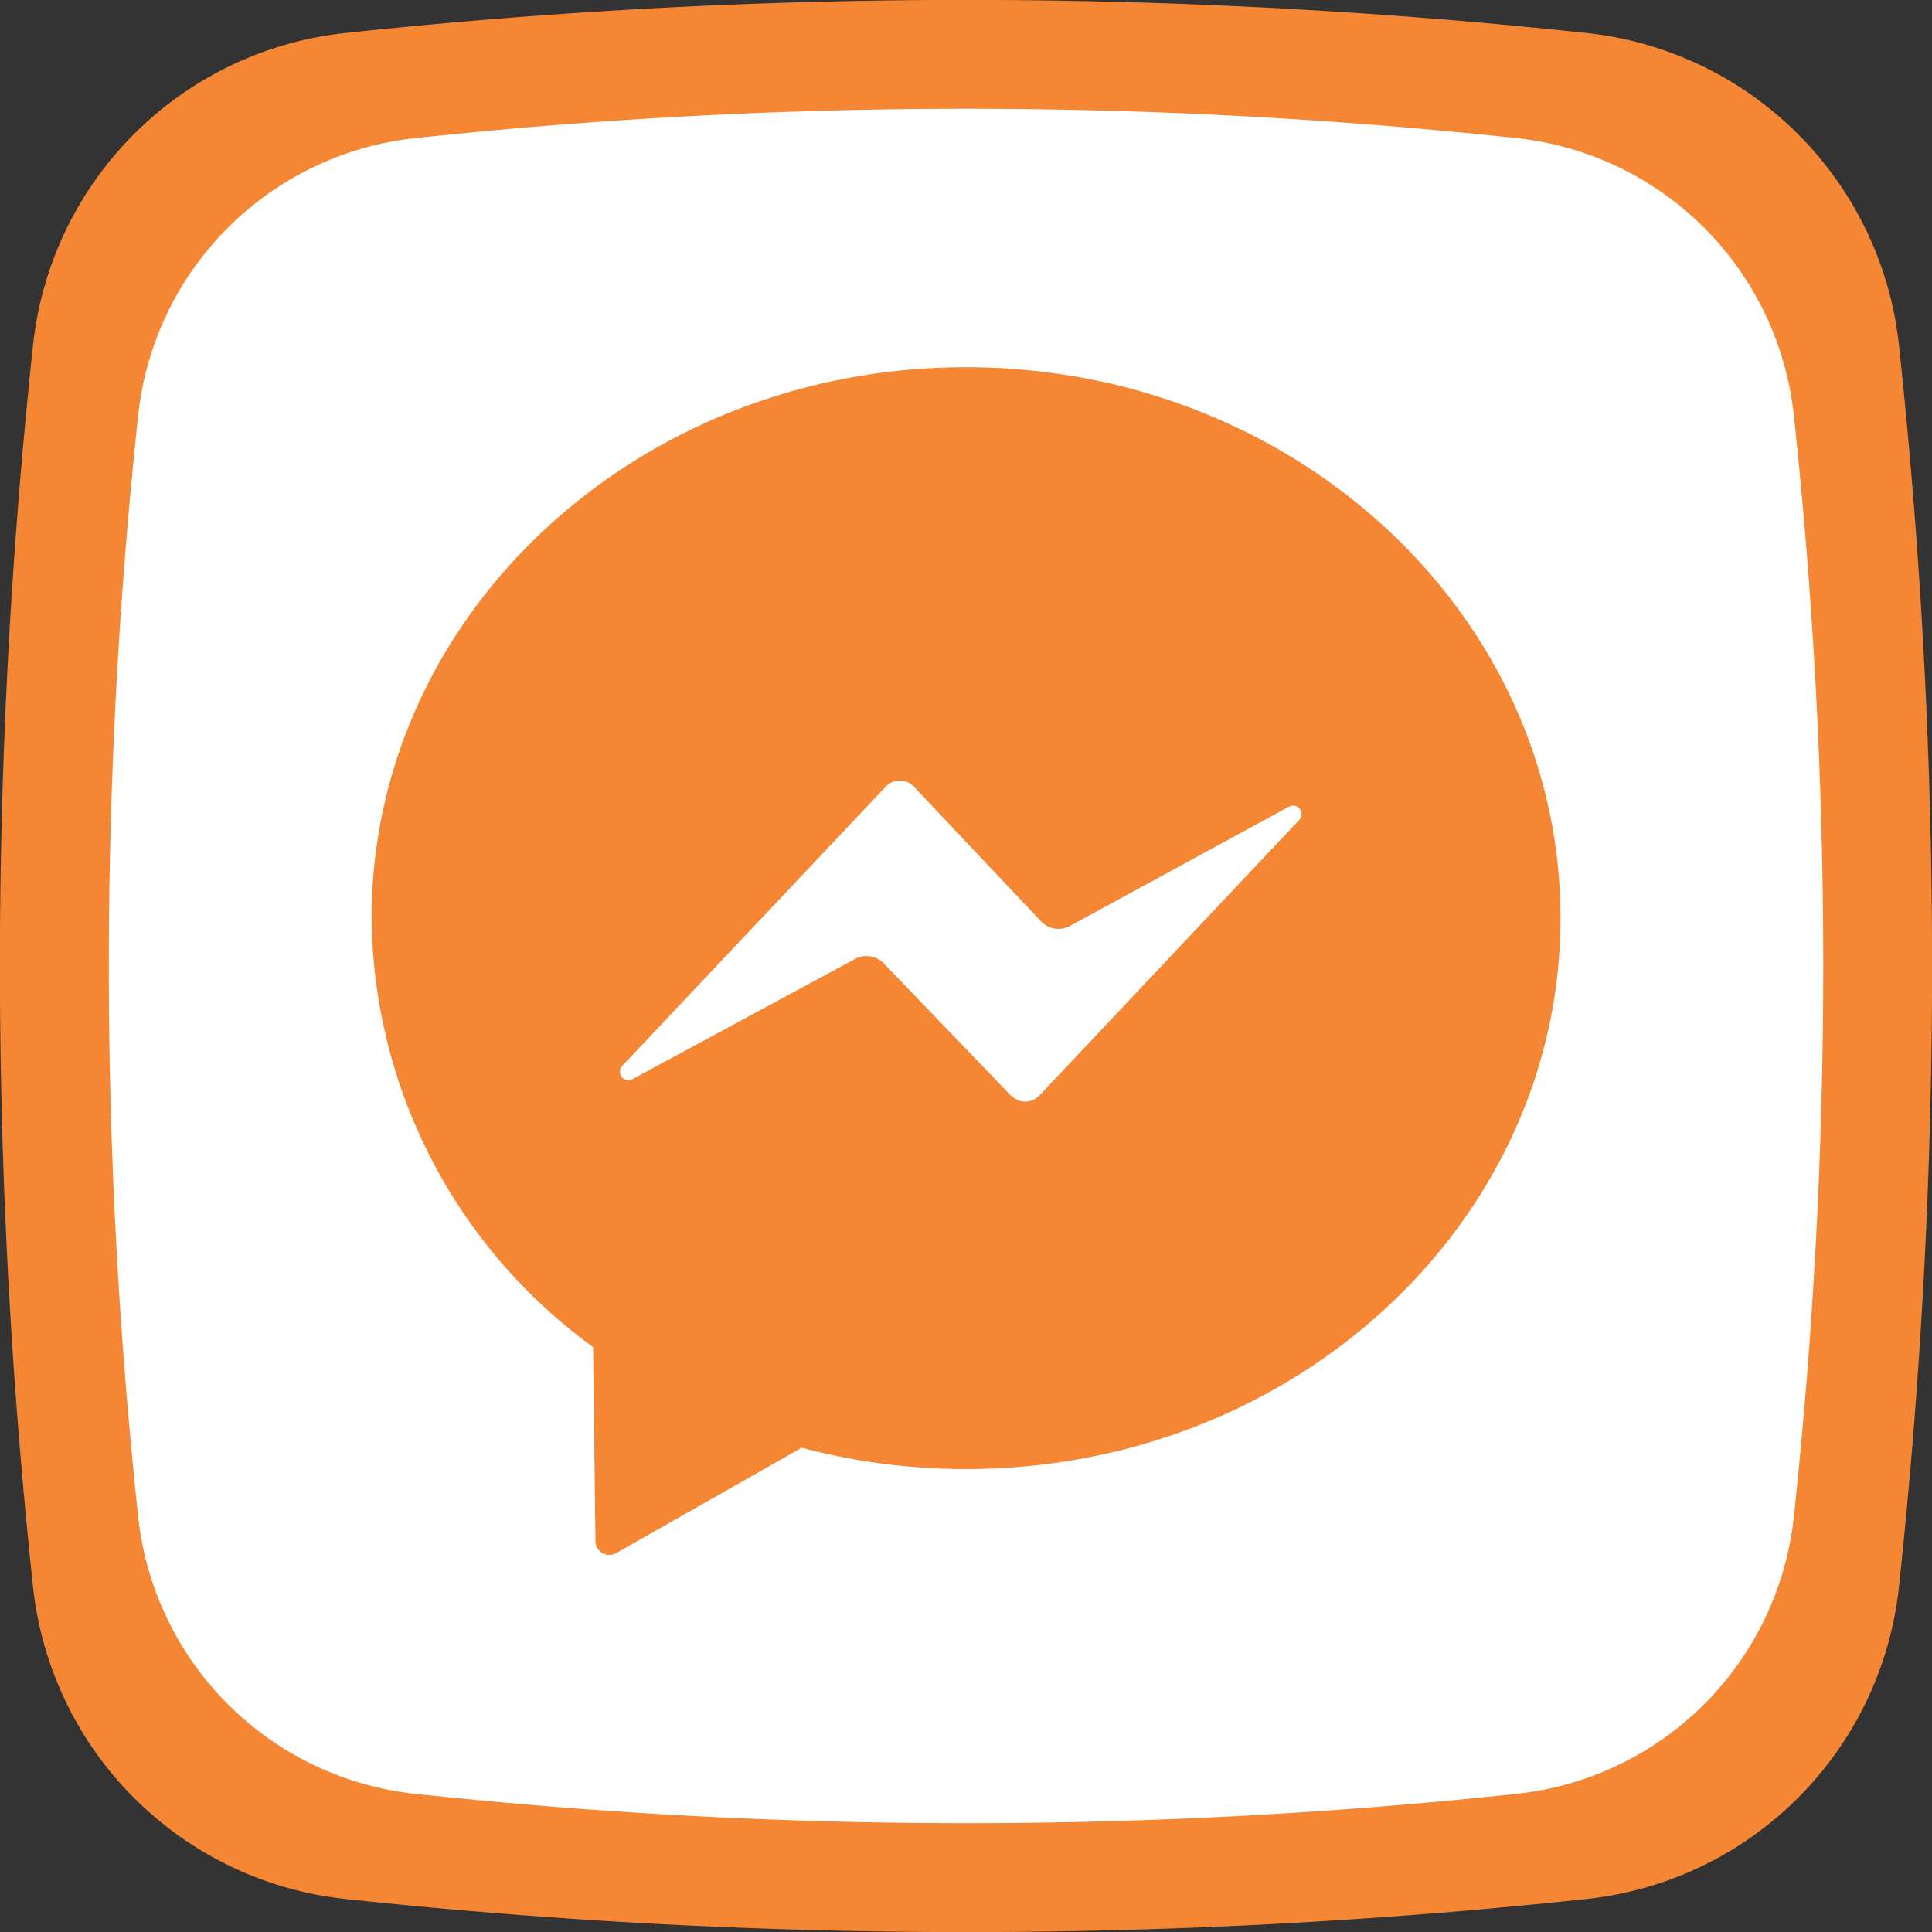
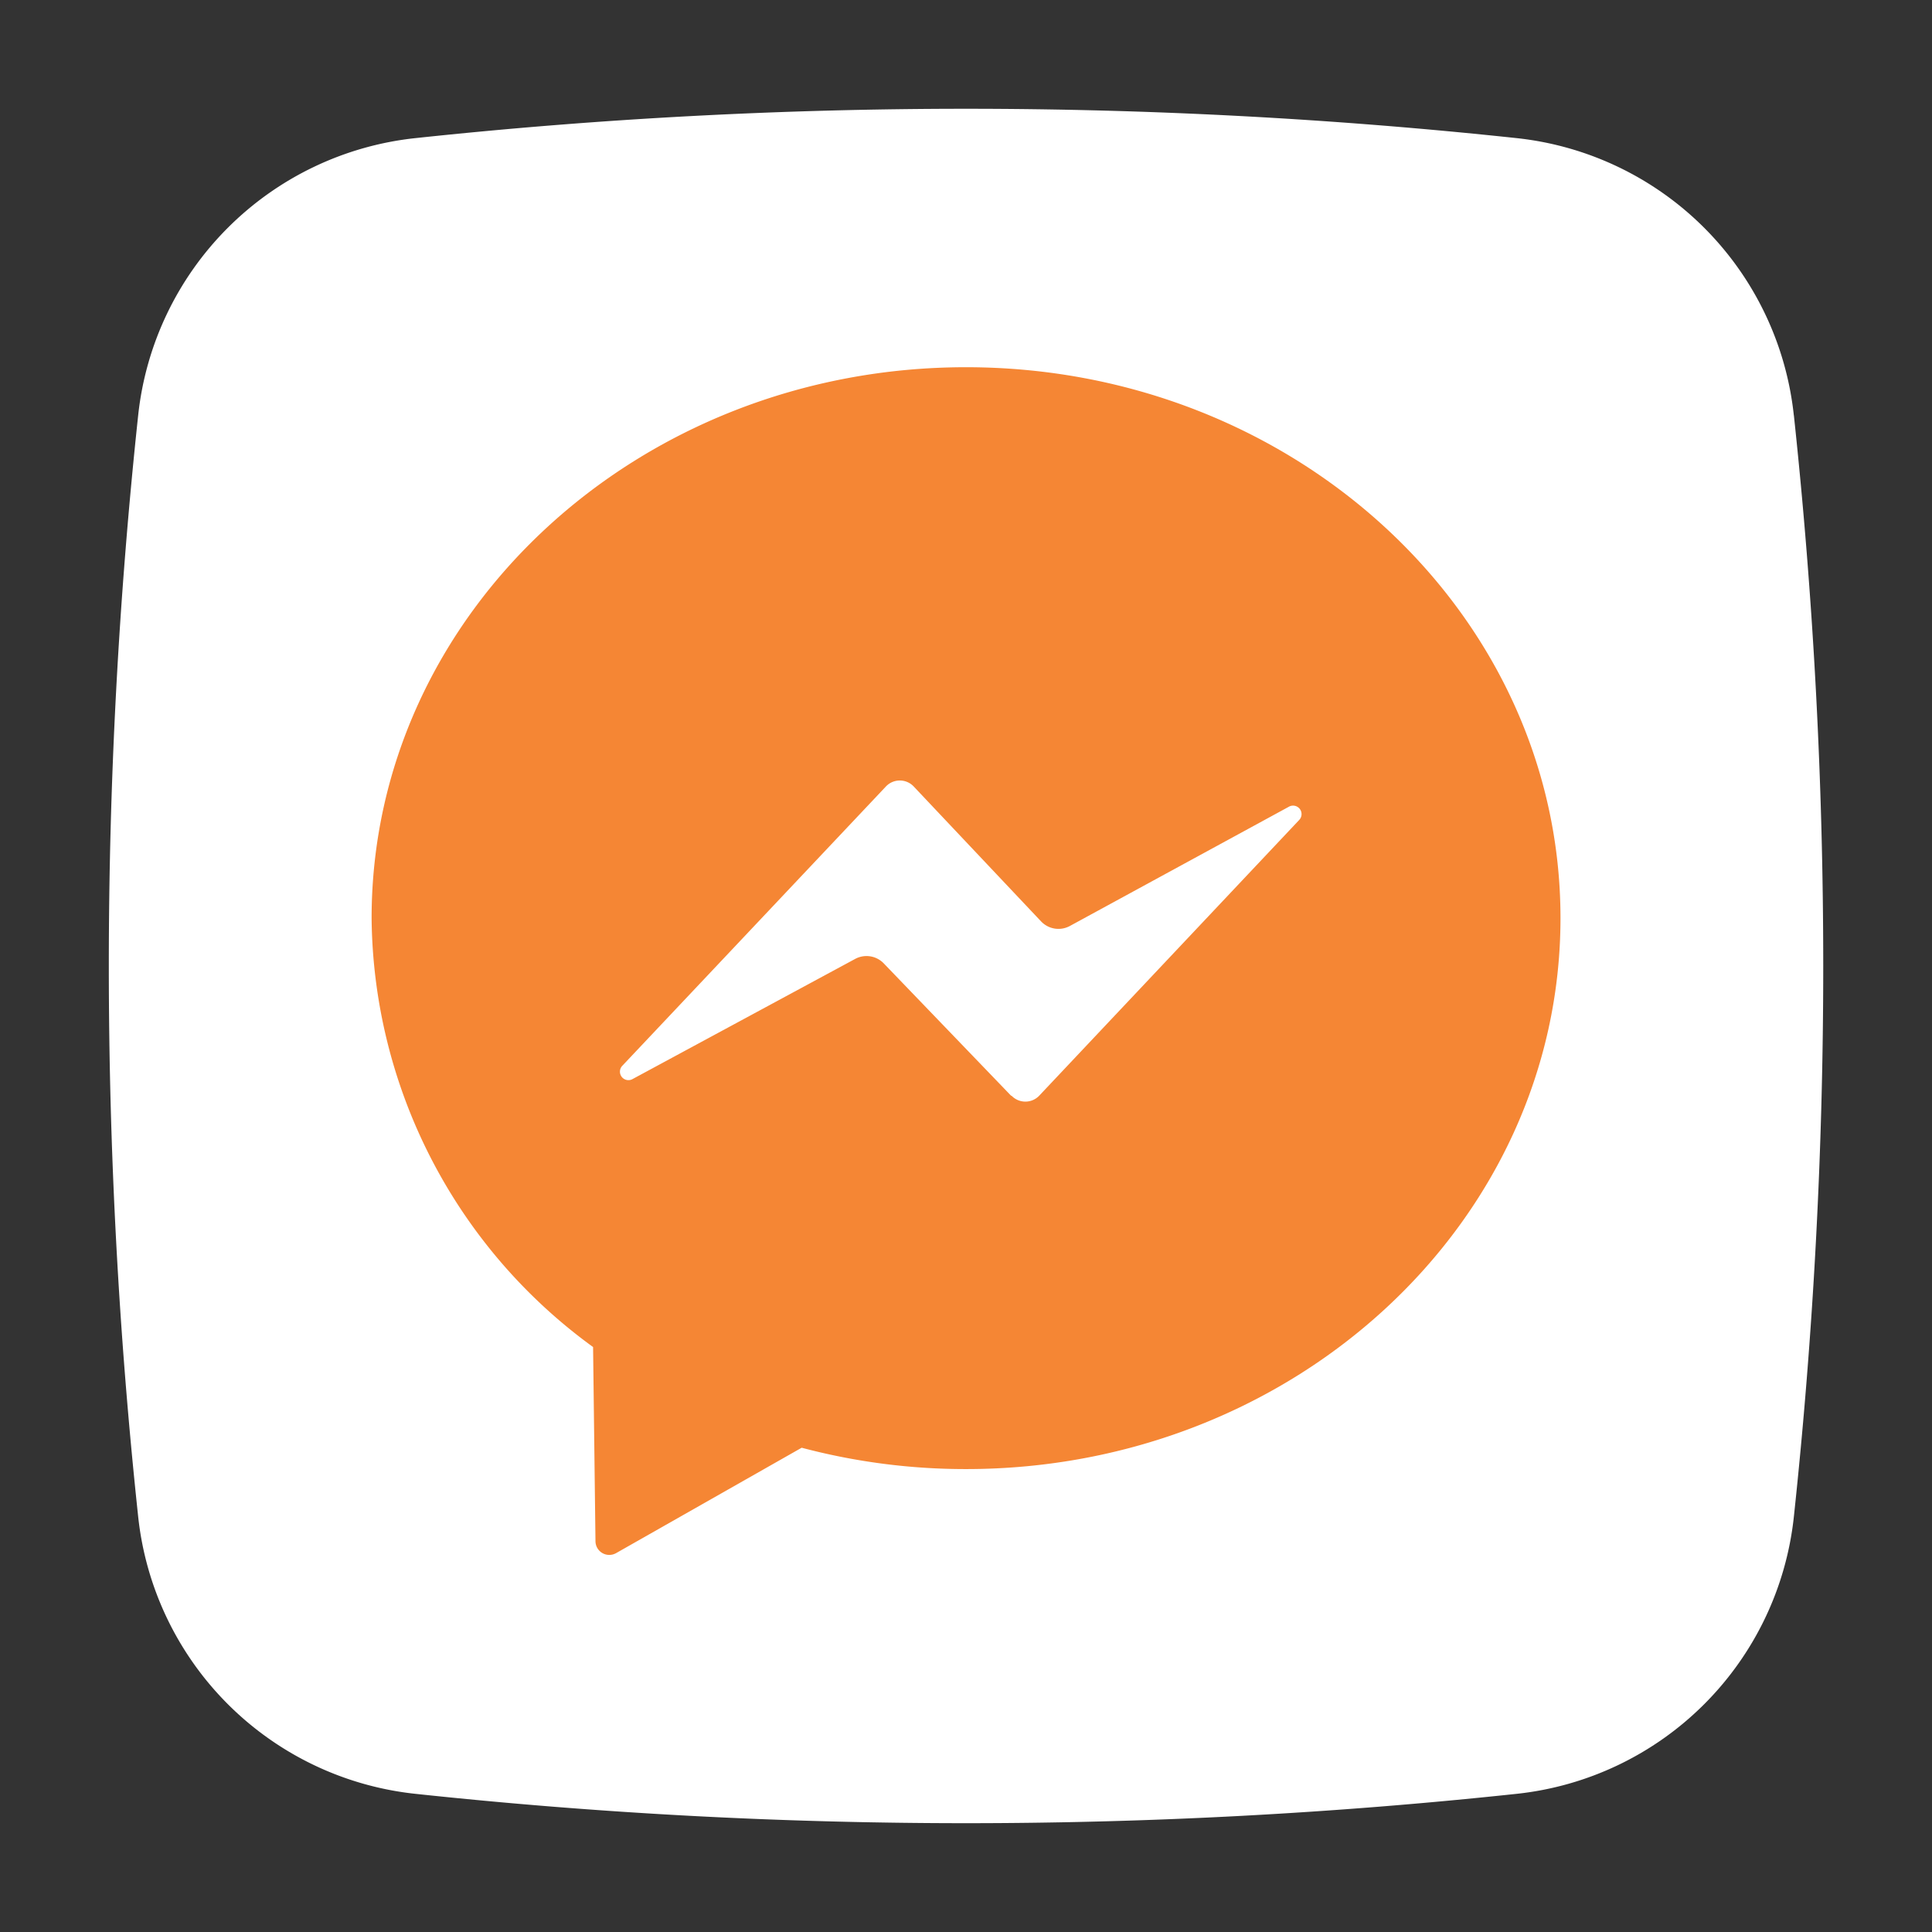
<svg xmlns="http://www.w3.org/2000/svg" width="41" height="41">
  <rect width="100%" height="100%" fill="#333333" stroke="none" />
  <g data-name="messenger">
-     <path data-name="Path 5692" d="M33.667 40.3a123.838 123.838 0 01-26.333 0A7.466 7.466 0 01.7 33.666a123.835 123.835 0 010-26.333A7.465 7.465 0 017.333.7a123.835 123.835 0 0126.333 0A7.466 7.466 0 0140.3 7.333a123.835 123.835 0 010 26.333 7.465 7.465 0 01-6.633 6.634zm0 0" fill="#f58634" />
    <path data-name="Path 5693" d="M38.068 8.816a6.624 6.624 0 00-5.884-5.885 109.93 109.93 0 00-23.367 0 6.625 6.625 0 00-5.885 5.885 109.927 109.927 0 000 23.367 6.625 6.625 0 005.885 5.885 109.887 109.887 0 0023.367 0 6.624 6.624 0 005.885-5.885 109.886 109.886 0 000-23.367zm0 0" fill="#fff" />
    <path data-name="Path 5696" d="M20.5 7.793c-6.967 0-12.614 5.235-12.614 11.693a11.372 11.372 0 004.7 9.1l.051 4.123a.293.293 0 00.437.251l3.939-2.237a13.55 13.55 0 003.489.453c6.967 0 12.614-5.235 12.614-11.693S27.467 7.793 20.5 7.793zm.958 15.461l-2.7-2.806a.508.508 0 00-.607-.1L13.423 22.9a.18.18 0 01-.217-.282l5.594-5.927a.406.406 0 01.591 0l2.7 2.86a.508.508 0 00.613.1l4.65-2.532a.18.18 0 01.217.282l-5.517 5.851a.406.406 0 01-.588 0zm0 0" fill="#f58634" />
  </g>
</svg>